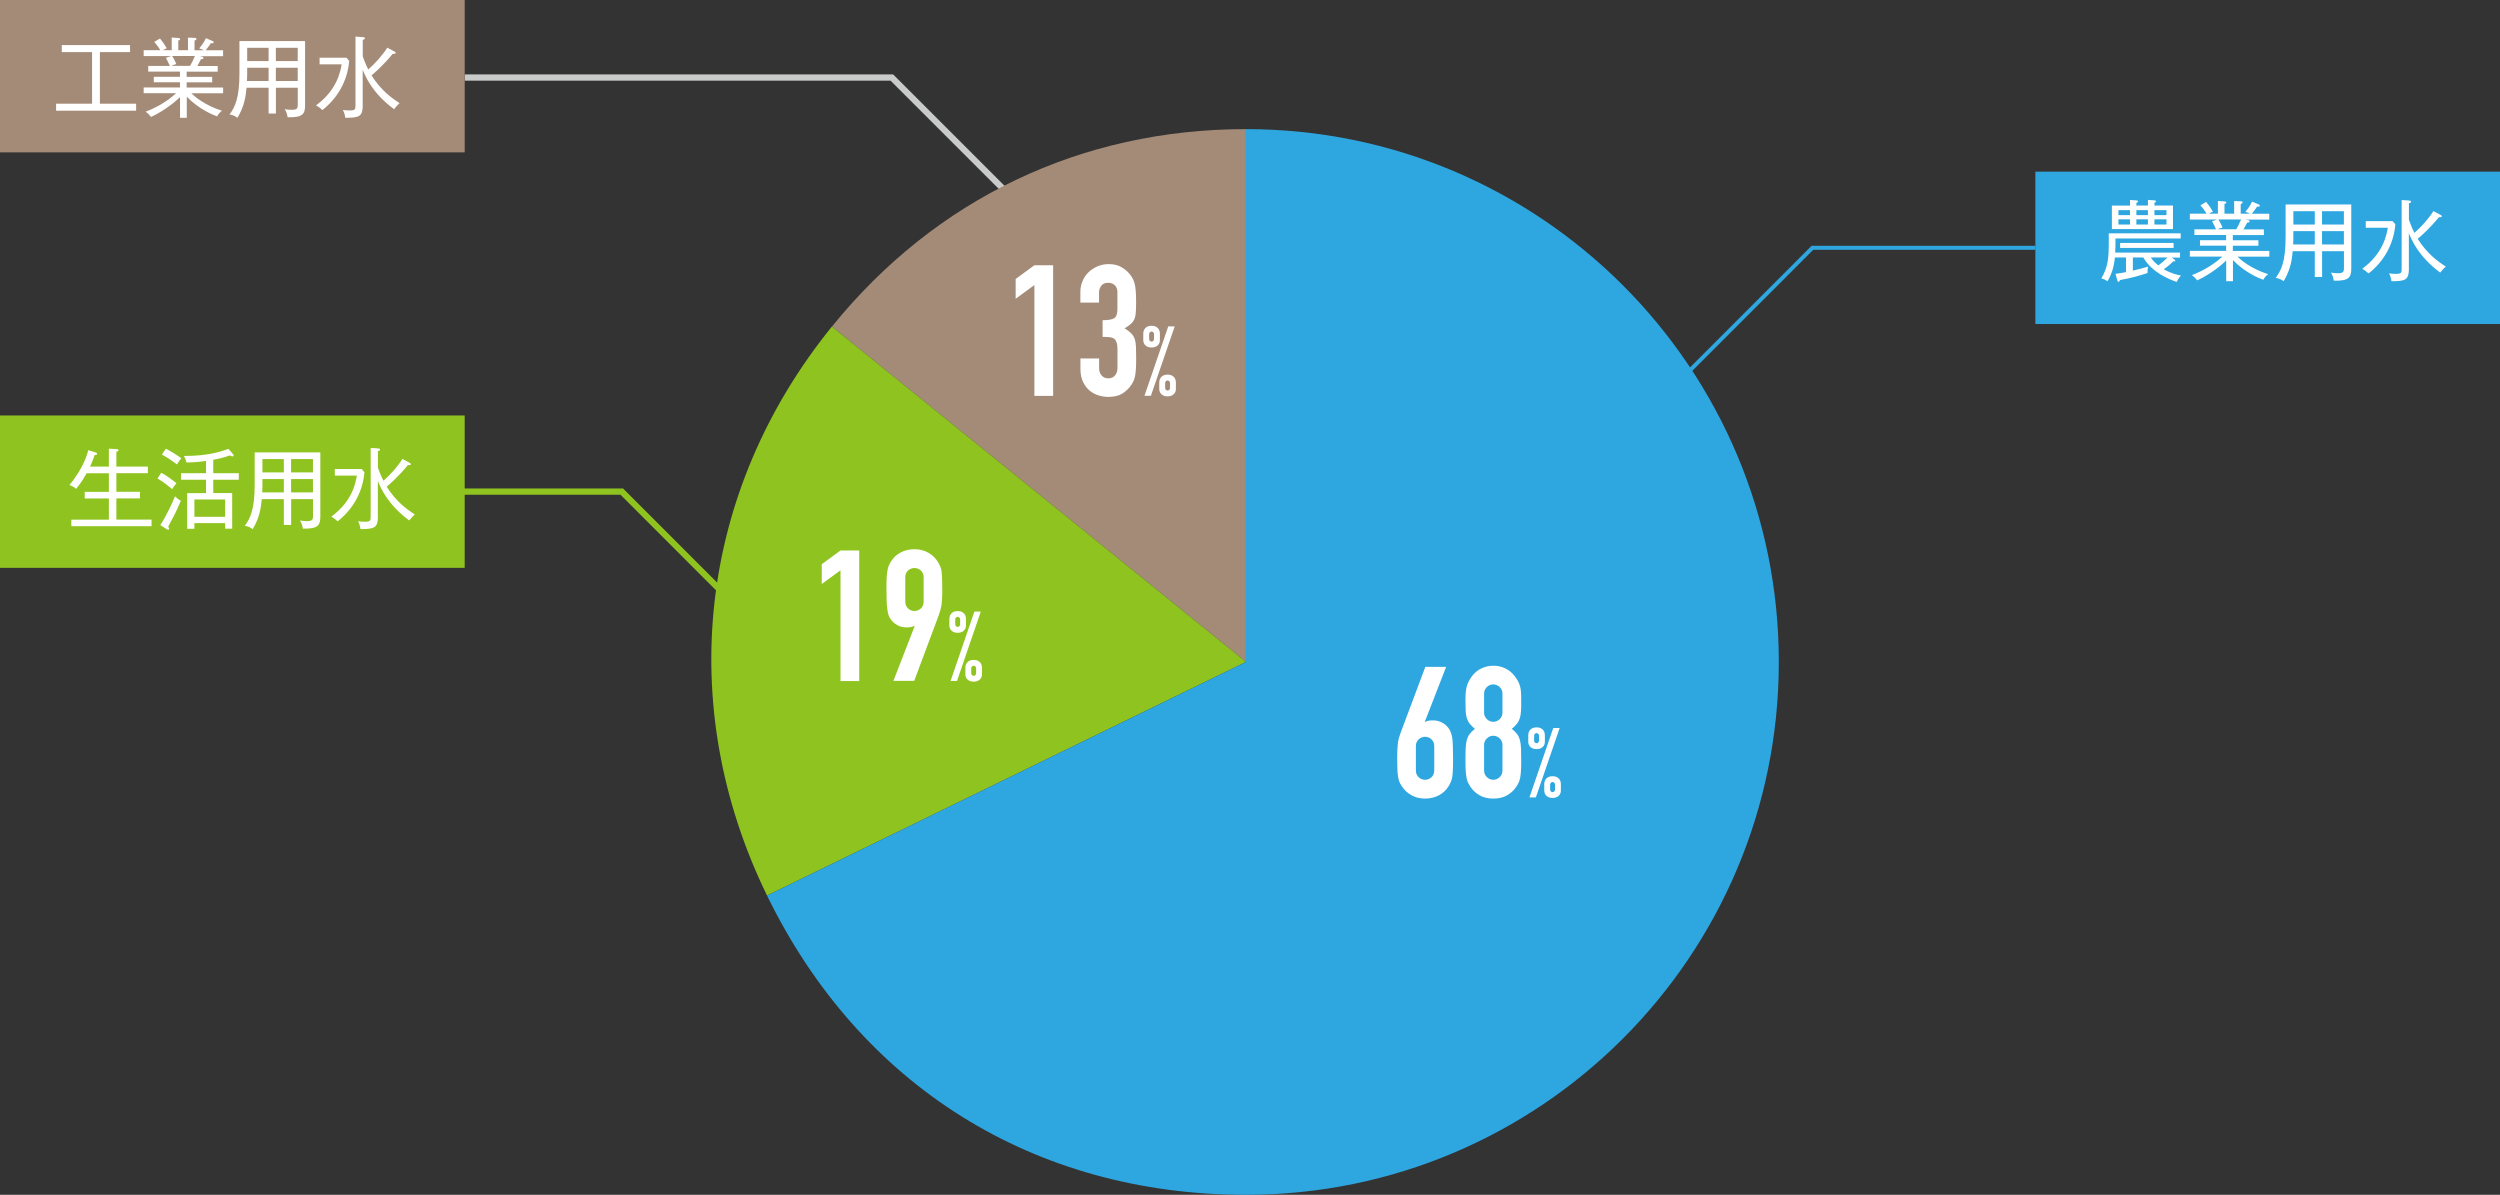
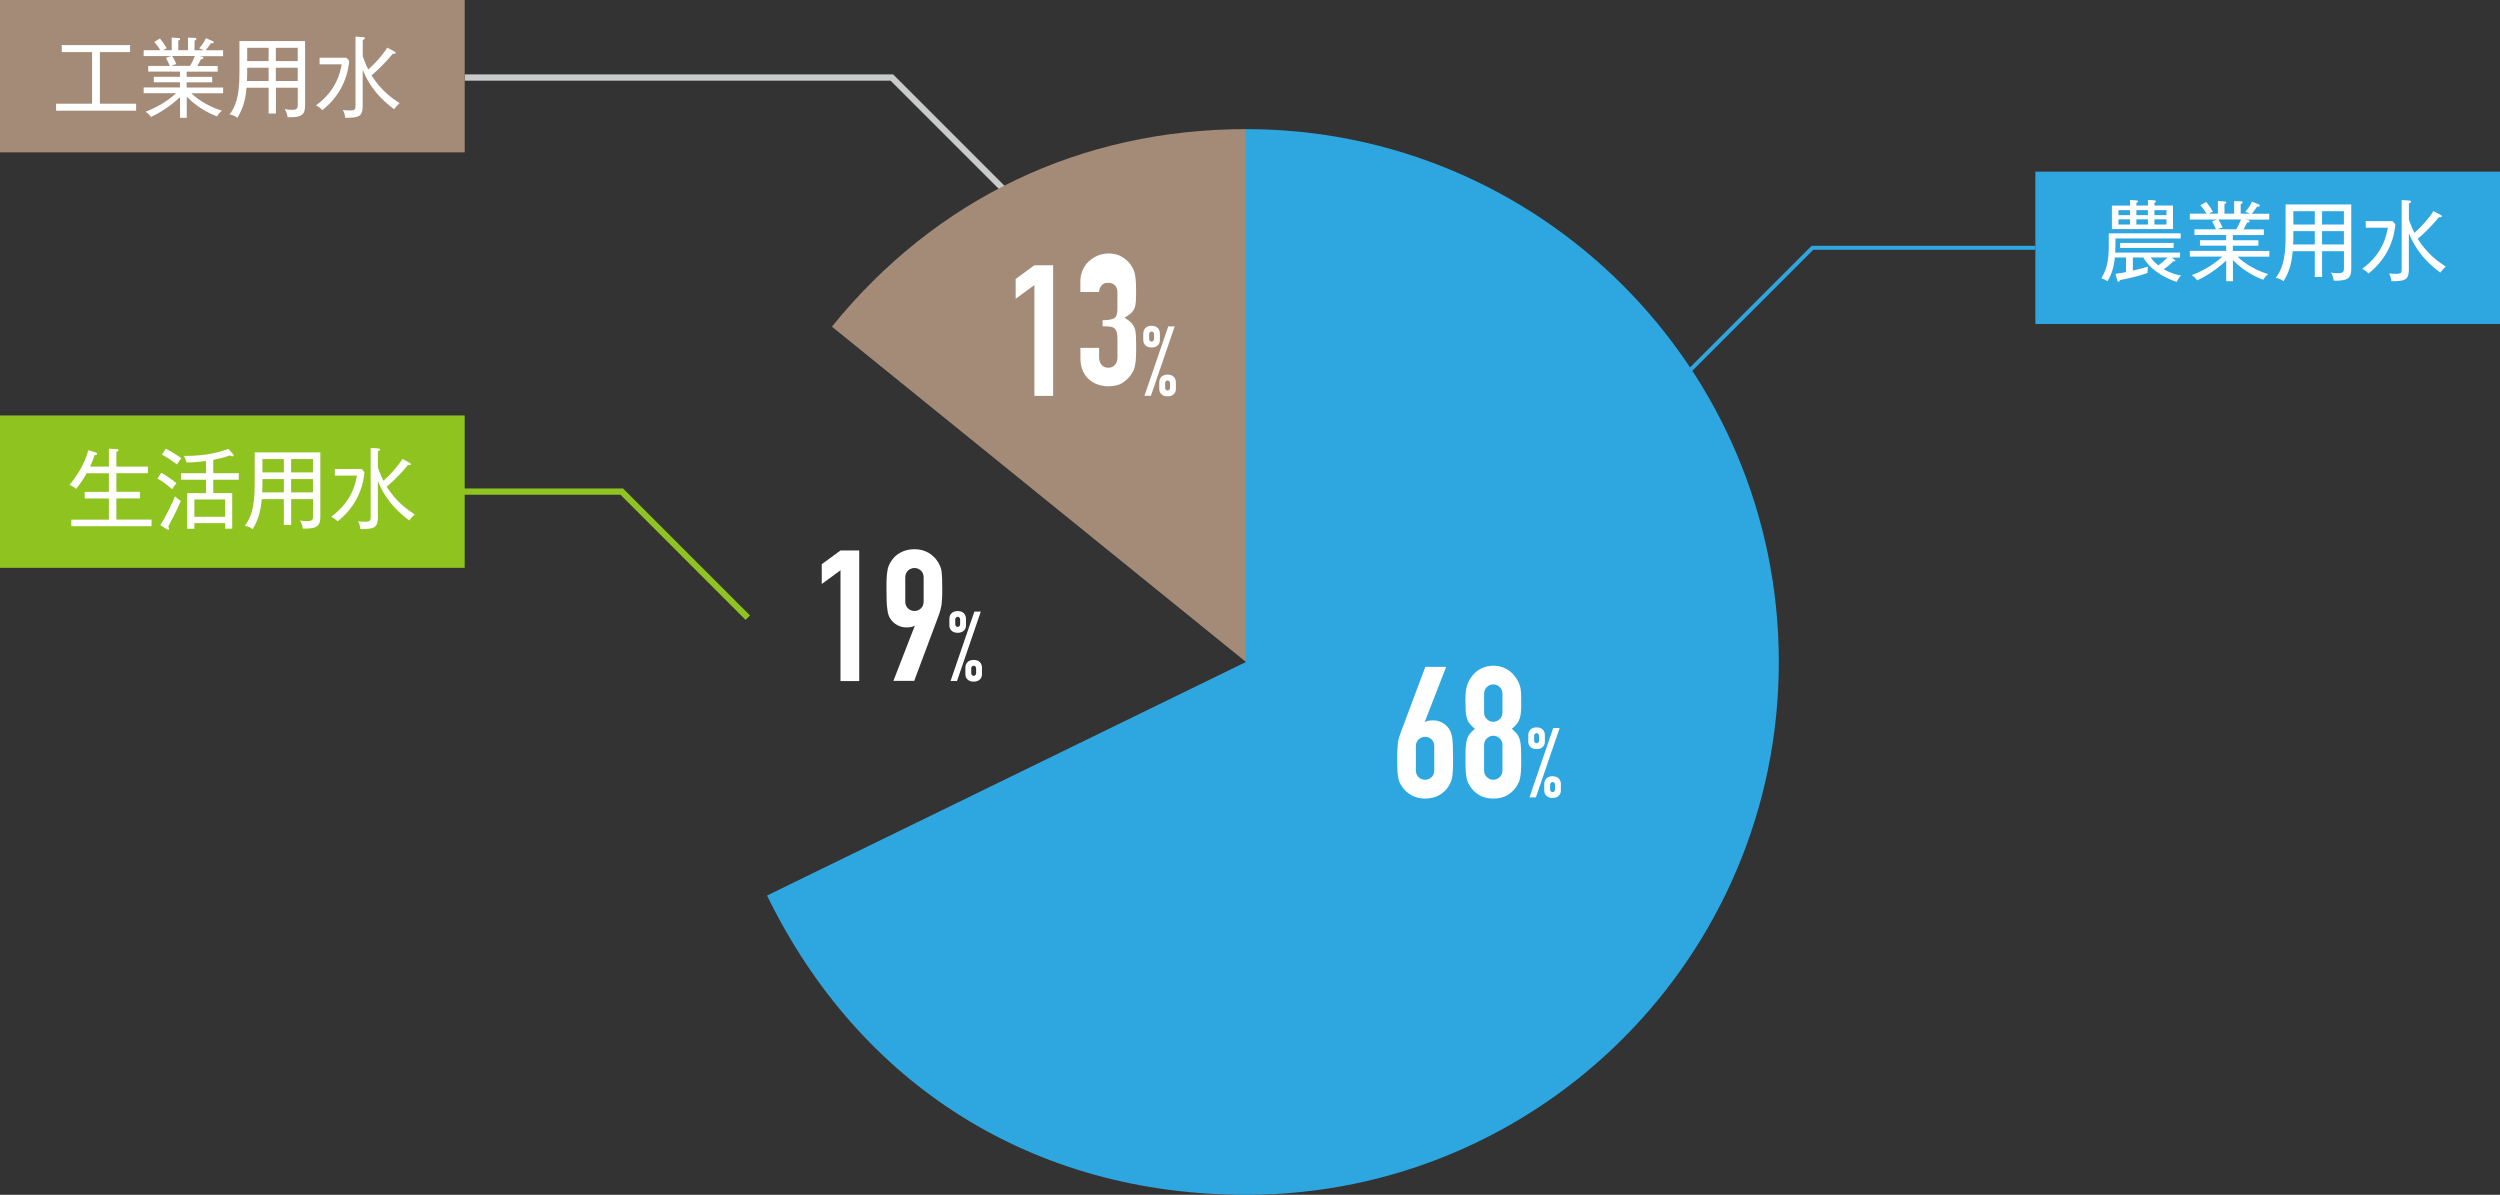
<svg xmlns="http://www.w3.org/2000/svg" id="_レイヤー_2" data-name="レイヤー 2" viewBox="0 0 400.21 191.27">
  <rect x="0" y="0" width="400.21" height="191.27" fill="#333333" stroke="none" />
  <g id="_レイヤー_1-2" data-name="レイヤー 1">
    <g>
      <polyline points="119.71 98.88 99.54 78.7 73.16 78.7" fill="none" stroke="#8fc31f" stroke-miterlimit="10" />
      <polyline points="162.95 32.59 142.77 12.41 74.39 12.41" fill="none" stroke="#c9caca" stroke-miterlimit="10" />
      <rect width="74.39" height="24.39" fill="#a48b78" stroke-width="0" />
      <rect x="325.83" y="27.48" width="74.39" height="24.39" fill="#2ea7e0" stroke-width="0" />
      <rect y="66.51" width="74.39" height="24.39" fill="#8fc31f" stroke-width="0" />
      <g>
        <path d="M199.46,105.97l-66.29-53.68c16.6-20.5,39.91-31.62,66.29-31.62v85.3Z" fill="#a48b78" stroke-width="0" />
-         <path d="M199.46,105.97l-76.67,37.39c-14.87-30.49-10.97-64.72,10.38-91.08l66.29,53.68Z" fill="#8fc31f" stroke-width="0" />
        <path d="M199.46,105.97V20.67c47.11,0,85.3,38.19,85.3,85.3s-38.19,85.3-85.3,85.3c-33.92,0-61.8-17.42-76.67-47.91l76.67-37.39Z" fill="#2ea7e0" stroke-width="0" />
      </g>
      <g>
        <path d="M165.59,63.36v-17.73l-3,2.2v-3.17l3-2.2h3v20.91h-3Z" fill="#fff" stroke-width="0" />
-         <path d="M176.51,51.26c.9,0,1.52-.11,1.86-.32.34-.21.51-.71.51-1.5v-2.7c0-.43-.13-.78-.4-1.06-.26-.27-.62-.41-1.07-.41-.53,0-.91.17-1.13.5-.23.33-.34.66-.34.97v1.7h-2.99v-1.73c0-.61.12-1.18.35-1.73.23-.55.56-1.02.97-1.41.41-.39.89-.7,1.44-.94.55-.23,1.14-.35,1.76-.35.82,0,1.5.16,2.04.48.54.32.94.65,1.22.98.2.23.37.47.51.71.15.23.27.52.37.85.18.65.26,1.61.26,2.88,0,.72-.01,1.31-.04,1.76s-.1.82-.22,1.12c-.14.31-.33.58-.57.79-.25.22-.58.45-1.01.71.47.29.83.57,1.07.82.24.25.43.55.54.88.12.35.19.77.21,1.25.02.48.03,1.09.03,1.83,0,.69-.01,1.25-.04,1.7-.03.45-.07.82-.13,1.12-.06.31-.14.58-.23.79-.1.22-.23.44-.38.68-.37.55-.85,1-1.42,1.37-.58.36-1.34.54-2.28.54-.47,0-.97-.08-1.5-.23-.53-.16-1.01-.41-1.44-.76-.43-.35-.79-.81-1.07-1.38-.28-.57-.43-1.26-.43-2.08v-1.7h2.99v1.56c0,.47.13.86.4,1.16.26.3.62.46,1.07.46s.81-.15,1.07-.46c.26-.3.4-.71.4-1.22v-2.99c0-.82-.16-1.36-.47-1.62-.18-.16-.42-.25-.72-.29-.3-.04-.7-.06-1.19-.06v-2.64Z" fill="#fff" stroke-width="0" />
+         <path d="M176.51,51.26c.9,0,1.52-.11,1.86-.32.34-.21.51-.71.51-1.5v-2.7c0-.43-.13-.78-.4-1.06-.26-.27-.62-.41-1.07-.41-.53,0-.91.17-1.13.5-.23.33-.34.66-.34.97h-2.99v-1.73c0-.61.12-1.18.35-1.73.23-.55.56-1.02.97-1.41.41-.39.89-.7,1.44-.94.55-.23,1.14-.35,1.76-.35.82,0,1.5.16,2.04.48.54.32.94.65,1.22.98.2.23.37.47.51.71.15.23.27.52.37.85.18.65.26,1.61.26,2.88,0,.72-.01,1.31-.04,1.76s-.1.82-.22,1.12c-.14.31-.33.58-.57.79-.25.22-.58.45-1.01.71.47.29.83.57,1.07.82.24.25.43.55.54.88.12.35.19.77.21,1.25.02.48.03,1.09.03,1.83,0,.69-.01,1.25-.04,1.7-.03.45-.07.82-.13,1.12-.06.31-.14.58-.23.79-.1.22-.23.44-.38.68-.37.55-.85,1-1.42,1.37-.58.36-1.34.54-2.28.54-.47,0-.97-.08-1.5-.23-.53-.16-1.01-.41-1.44-.76-.43-.35-.79-.81-1.07-1.38-.28-.57-.43-1.26-.43-2.08v-1.7h2.99v1.56c0,.47.13.86.4,1.16.26.3.62.46,1.07.46s.81-.15,1.07-.46c.26-.3.4-.71.4-1.22v-2.99c0-.82-.16-1.36-.47-1.62-.18-.16-.42-.25-.72-.29-.3-.04-.7-.06-1.19-.06v-2.64Z" fill="#fff" stroke-width="0" />
        <path d="M184.35,55.63c-.41,0-.73-.11-.97-.33-.24-.22-.36-.5-.36-.86v-1.01c0-.4.12-.71.36-.94.24-.23.56-.34.97-.34s.73.11.97.34c.24.23.36.54.36.94v1.01c0,.35-.12.64-.36.86-.24.22-.56.33-.97.33ZM183.21,63.36l3.81-11.11h1.03l-3.81,11.11h-1.03ZM184.35,54.69c.1,0,.19-.04.27-.12.08-.08.12-.17.12-.29v-.8c0-.11-.04-.21-.12-.29-.08-.08-.17-.12-.27-.12s-.2.04-.27.12c-.08.08-.12.17-.12.29v.8c0,.11.04.21.12.29s.17.12.27.12ZM186.91,63.45c-.41,0-.73-.11-.97-.33-.24-.22-.36-.5-.36-.86v-1.01c0-.4.12-.71.36-.94s.56-.34.97-.34.73.11.97.34c.24.23.36.54.36.94v1.01c0,.35-.12.64-.36.86-.24.22-.56.33-.97.33ZM186.52,62.11c0,.11.04.21.12.29s.17.12.27.12.2-.04.27-.12c.08-.08.12-.17.12-.29v-.8c0-.11-.04-.21-.12-.29-.08-.08-.17-.12-.27-.12s-.19.04-.27.12-.12.17-.12.29v.8Z" fill="#fff" stroke-width="0" />
      </g>
      <g>
        <path d="M231.51,106.74l-3.41,8.78.06.06c.1-.08.25-.14.46-.19.21-.05.47-.07.81-.07.53,0,1.02.13,1.47.38.45.25.8.58,1.06.97.14.22.25.43.32.65s.15.5.21.85c.04.35.07.8.09,1.34.02.54.03,1.22.03,2.04,0,.69,0,1.25-.03,1.69s-.05.81-.09,1.1c-.06.31-.13.58-.22.79-.09.22-.2.44-.34.68-.39.65-.92,1.15-1.57,1.5-.66.35-1.39.53-2.22.53s-1.56-.18-2.2-.54c-.65-.36-1.17-.86-1.56-1.48-.16-.24-.28-.46-.37-.68-.09-.21-.15-.48-.19-.79-.06-.29-.1-.66-.12-1.1-.02-.44-.03-1-.03-1.69,0-.65,0-1.18.03-1.6.02-.42.05-.79.09-1.1.04-.29.1-.56.18-.81.08-.24.17-.5.26-.78l3.94-10.51h3.35ZM229.6,119.45c0-.45-.15-.81-.44-1.09s-.64-.41-1.03-.41-.73.14-1.03.41c-.29.27-.44.64-.44,1.09v3.88c0,.45.15.81.44,1.09.29.27.64.41,1.03.41s.73-.14,1.03-.41c.29-.27.44-.64.44-1.09v-3.88Z" fill="#fff" stroke-width="0" />
        <path d="M234.59,112.2c0-.57.02-1.05.06-1.45.04-.4.11-.75.21-1.04s.21-.56.34-.79c.13-.23.29-.48.48-.73.39-.51.88-.91,1.47-1.19.59-.28,1.22-.43,1.91-.43s1.32.14,1.91.43,1.08.68,1.47,1.19c.2.25.36.5.5.73.14.23.25.5.35.79s.16.64.19,1.04c.03.4.04.89.04,1.45,0,.63,0,1.16-.03,1.59s-.08.81-.18,1.15c-.1.33-.25.63-.46.9-.21.26-.48.54-.84.84.35.27.63.55.84.82.21.27.36.6.46.97.1.37.16.83.18,1.37.02.54.03,1.2.03,1.98,0,.65-.01,1.18-.04,1.6s-.07.79-.13,1.1c-.06.31-.14.58-.25.79-.11.22-.24.44-.4.68-.33.51-.8.94-1.41,1.31-.61.36-1.35.54-2.23.54s-1.62-.18-2.23-.54c-.61-.36-1.08-.8-1.41-1.31-.16-.23-.29-.46-.4-.68-.11-.21-.19-.48-.25-.79s-.1-.68-.13-1.1-.04-.95-.04-1.6c0-.78,0-1.44.03-1.98.02-.54.08-.99.18-1.37.1-.37.25-.69.46-.97.21-.27.48-.55.84-.82-.35-.29-.63-.57-.84-.84-.21-.26-.36-.56-.46-.9-.1-.33-.16-.71-.18-1.15-.02-.43-.03-.96-.03-1.59ZM240.52,111.03c0-.41-.15-.76-.44-1.04-.29-.28-.64-.43-1.03-.43s-.73.14-1.03.43c-.29.28-.44.63-.44,1.04v3.05c0,.41.15.76.44,1.04.29.28.64.43,1.03.43s.73-.14,1.03-.43.44-.63.44-1.04v-3.05ZM240.52,119.25c0-.41-.15-.76-.44-1.04s-.64-.43-1.03-.43-.73.14-1.03.43c-.29.28-.44.63-.44,1.04v4.11c0,.41.15.76.44,1.04.29.28.64.43,1.03.43s.73-.14,1.03-.43c.29-.28.44-.63.44-1.04v-4.11Z" fill="#fff" stroke-width="0" />
        <path d="M245.98,119.92c-.41,0-.73-.11-.97-.33-.24-.22-.36-.5-.36-.86v-1.01c0-.4.12-.71.36-.94.24-.23.56-.34.97-.34s.73.11.97.34c.24.23.36.54.36.94v1.01c0,.35-.12.64-.36.86-.24.22-.56.33-.97.33ZM244.84,127.65l3.81-11.11h1.03l-3.81,11.11h-1.03ZM245.98,118.98c.1,0,.19-.04.27-.12.08-.08.12-.17.12-.29v-.8c0-.11-.04-.21-.12-.29-.08-.08-.17-.12-.27-.12s-.2.04-.27.12c-.08.08-.12.17-.12.29v.8c0,.11.04.21.12.29.08.08.17.12.27.12ZM248.54,127.74c-.41,0-.73-.11-.97-.33-.24-.22-.36-.5-.36-.86v-1.01c0-.4.12-.71.36-.94s.56-.34.97-.34.73.11.97.34c.24.23.36.54.36.94v1.01c0,.35-.12.64-.36.86-.24.22-.56.33-.97.33ZM248.15,126.4c0,.11.04.21.12.29s.17.12.27.12.2-.04.27-.12c.08-.08.12-.17.12-.29v-.8c0-.11-.04-.21-.12-.29-.08-.08-.17-.12-.27-.12s-.2.04-.27.12-.12.17-.12.29v.8Z" fill="#fff" stroke-width="0" />
      </g>
      <g>
        <path d="M134.55,109.02v-17.73l-3,2.2v-3.17l3-2.2h3v20.91h-3Z" fill="#fff" stroke-width="0" />
        <path d="M143.01,109.02l3.41-8.78-.06-.06c-.1.08-.25.14-.46.19-.21.05-.48.07-.81.07-.53,0-1.02-.13-1.47-.38-.45-.25-.8-.58-1.06-.97-.14-.2-.25-.41-.32-.63-.08-.23-.14-.51-.18-.87-.06-.35-.1-.8-.12-1.34-.02-.54-.03-1.22-.03-2.04,0-.69,0-1.25.03-1.69.02-.44.06-.82.12-1.13.04-.29.1-.55.19-.76.09-.22.2-.44.34-.68.39-.65.91-1.15,1.57-1.5.66-.35,1.39-.53,2.22-.53s1.56.18,2.2.54c.65.36,1.16.86,1.56,1.48.14.23.25.46.35.68.1.22.18.47.23.76.04.31.07.69.09,1.13s.03,1,.03,1.69c0,.65,0,1.18-.03,1.6s-.05.78-.09,1.07c-.06.31-.12.59-.19.84-.07.25-.15.5-.25.78l-3.93,10.51h-3.35ZM144.92,96.31c0,.45.15.81.44,1.09.29.27.64.41,1.03.41s.73-.14,1.03-.41c.29-.27.44-.64.44-1.09v-3.88c0-.45-.15-.81-.44-1.09-.29-.27-.64-.41-1.03-.41s-.73.14-1.03.41c-.29.27-.44.64-.44,1.09v3.88Z" fill="#fff" stroke-width="0" />
        <path d="M153.31,101.3c-.41,0-.73-.11-.97-.33-.24-.22-.36-.5-.36-.86v-1.01c0-.4.12-.71.36-.94.24-.23.56-.34.97-.34s.73.11.97.34c.24.23.36.54.36.94v1.01c0,.35-.12.64-.36.86-.24.22-.56.33-.97.33ZM152.17,109.02l3.81-11.11h1.03l-3.81,11.11h-1.03ZM153.31,100.36c.1,0,.19-.04.27-.12.08-.08.12-.17.12-.29v-.8c0-.11-.04-.21-.12-.29-.08-.08-.17-.12-.27-.12s-.2.04-.27.12c-.08.08-.12.17-.12.29v.8c0,.11.04.21.12.29s.17.12.27.12ZM155.87,109.12c-.41,0-.73-.11-.97-.33-.24-.22-.36-.5-.36-.86v-1.01c0-.4.12-.71.36-.94s.56-.34.97-.34.73.11.97.34c.24.23.36.54.36.94v1.01c0,.35-.12.64-.36.86-.24.22-.56.33-.97.33ZM155.48,107.78c0,.11.04.21.12.29s.17.12.27.12.2-.04.27-.12c.08-.08.12-.17.12-.29v-.8c0-.11-.04-.21-.12-.29-.08-.08-.17-.12-.27-.12s-.19.04-.27.12-.12.17-.12.29v.8Z" fill="#fff" stroke-width="0" />
      </g>
      <polyline points="263.31 66.51 290.14 39.67 325.83 39.67" fill="none" stroke="#2ea7e0" stroke-miterlimit="10" stroke-width=".64" />
      <g>
        <path d="M348.46,45.14c-1.09-.39-3.91-1.44-5.35-3.92h-1.67v2.1c.6-.14,1.33-.31,2.45-.64-.1.42-.11.6-.1,1.02-1.33.45-2.62.81-4.41,1.13-.04.11-.1.28-.24.28-.13,0-.18-.18-.21-.28l-.27-.99c.53-.07.97-.15,1.68-.28v-2.34h-1.78c-.04.42-.22,2.28-1.18,3.8-.28-.18-.56-.34-.99-.46,1.05-1.76,1.19-3.26,1.19-5.56v-1.65h11.51v.83h-10.44v1.01c0,.21,0,.38-.04,1.25h10.38v.8h-1.32l.43.32c.06.04.14.11.14.18,0,.11-.11.11-.35.1-.35.38-.8.77-1.51,1.26,1.23.71,2.23.91,2.76,1.01-.32.35-.5.62-.7,1.05ZM338.08,36.68v-3.77h2.9v-.9l1.04.07c.14.01.25.08.25.17,0,.11-.13.17-.27.22v.43h1.85v-.9l1.04.07c.14.01.25.07.25.17s-.11.17-.25.21v.45h2.97v3.77h-9.78ZM340.98,33.64h-1.85v.8h1.85v-.8ZM340.98,35.11h-1.85v.83h1.85v-.83ZM339.4,39.69v-.8h8.56v.8h-8.56ZM343.85,33.64h-1.85v.8h1.85v-.8ZM343.85,35.11h-1.85v.83h1.85v-.83ZM344.3,41.22c.39.56.77.91,1.22,1.27.69-.52,1.16-.97,1.47-1.27h-2.69ZM346.82,33.64h-1.93v.8h1.93v-.8ZM346.82,35.11h-1.93v.83h1.93v-.83Z" fill="#fff" stroke-width="0" />
        <path d="M358.17,41.07c.49.49,2.1,1.92,4.92,2.82-.38.31-.56.5-.77.9-.59-.21-2.86-1.09-4.86-3.15v3.38h-1.08v-3.32c-1.48,1.44-3.38,2.61-4.65,3.18-.39-.52-.7-.73-.87-.83,1.08-.41,3.11-1.32,4.9-2.97h-5.2v-.92h5.81v-.83h-4.19v-.88h4.19v-.83h-5.08v-.91h3.46c-.13-.32-.41-.88-.63-1.29l.81-.28h-4.37v-.94h2.67c-.42-.7-.74-1.06-.98-1.33l.92-.55c.41.49.78,1.02,1.09,1.57-.11.04-.35.13-.63.31h1.42v-2.03l1.05.07c.13.01.29.03.29.18,0,.14-.13.18-.29.22v1.56h1.55v-2.02l1.05.04c.07,0,.31.01.31.18,0,.14-.21.22-.31.27v1.53h1.48c-.24-.13-.48-.22-.73-.29.5-.62.81-1.05,1.07-1.64l1.13.48c.06.03.11.1.11.17,0,.06-.04.17-.21.17-.04,0-.06-.01-.22-.03-.31.46-.35.52-.85,1.15h2.79v.94h-3.84l.41.07c.22.04.29.15.29.21,0,.04,0,.21-.39.2-.07.14-.13.27-.59,1.09h3.26v.91h-4.97v.83h4.09v.88h-4.09v.83h5.84v.92h-5.13ZM355.13,35.13c.13.2.48.83.66,1.3-.17.03-.42.08-.76.27h2.96c.25-.43.57-1.05.77-1.57h-3.63Z" fill="#fff" stroke-width="0" />
        <path d="M371.72,44.34h-1.16v-4.13h-3.53c-.15,1.44-.34,2.97-1.47,4.82-.24-.2-.46-.38-1.25-.56.85-1.13,1.58-2.58,1.58-6.53v-5.21h10.51v10.25c0,1.4-.35,2.03-2.8,1.95-.06-.46-.21-.9-.46-1.3.28.06.59.11,1.11.11.98,0,.98-.31.98-.97v-2.56h-3.5v4.13ZM370.56,37h-3.43v.8c0,.42-.01.91-.04,1.33h3.47v-2.13ZM370.56,33.81h-3.43v2.13h3.43v-2.13ZM371.72,35.94h3.5v-2.13h-3.5v2.13ZM371.72,39.13h3.5v-2.13h-3.5v2.13Z" fill="#fff" stroke-width="0" />
        <path d="M383.03,35.41l.43.5c-.29,3.42-2.03,6.09-4.29,7.87-.36-.34-.52-.46-1.01-.76,3.36-2.45,3.89-5.42,4.09-6.56h-3.53v-1.06h4.3ZM385.63,42.96c0,1.85-.53,2.06-2.8,2.06-.01-.14-.1-.77-.38-1.26.39.06.67.08,1.11.08.91,0,.91-.2.91-.95v-10.87l1.16.08c.14.01.35.03.35.2,0,.13-.15.18-.35.25v2.63c.43,1.21.73,1.81.88,2.1,1.01-.85,2.4-2.41,3.04-3.49l1.13.6c.1.06.22.13.22.24,0,.15-.18.15-.48.15-1.44,1.78-2.86,3.01-3.39,3.45,1.54,2.4,3.15,3.57,4.5,4.44-.38.35-.57.56-.88.97-3.49-2.56-4.59-5.25-5.03-6.32v5.63Z" fill="#fff" stroke-width="0" />
      </g>
      <g>
        <path d="M11.42,84.25v-1.06h6.01v-3.39h-3.87v-1.06h3.87v-2.98h-3.56c-.59,1.04-.99,1.64-1.69,2.51-.21-.2-.43-.39-1.06-.63,2.35-2.83,2.93-5.21,3.01-5.58l1.13.35c.11.04.29.08.29.25s-.29.18-.39.17c-.13.35-.36,1.05-.74,1.86h3.01v-2.87l1.18.07c.14.01.36.03.36.18,0,.17-.2.21-.34.25v2.37h5.04v1.06h-5.04v2.98h3.78v1.06h-3.78v3.39h5.63v1.06h-12.84Z" fill="#fff" stroke-width="0" />
        <path d="M27.56,78.31c-.55-.49-1.61-1.3-2.35-1.71l.6-.92c.78.38,1.91,1.25,2.44,1.68-.34.39-.48.6-.69.95ZM27.97,82.32c-.15.32-.9,1.68-1.04,1.98.06.1.15.29.15.36s-.07.14-.15.14c-.07,0-.18-.06-.28-.11l-.99-.63c.94-1.41,2.04-3.77,2.35-4.61.42.41.48.43.94.73-.38.91-.91,2.02-.98,2.14ZM28.33,74.35c-.27-.2-1.21-.94-2.41-1.58l.63-.94c.71.35,1.92,1.11,2.48,1.53-.22.25-.41.49-.7.99ZM34.14,76.79v2.14h3.03v5.7h-1.13v-.88h-4.92v.9h-1.15v-5.71h3.01v-2.14h-3.99v-1.05h3.99v-1.96c-1.53.22-2.63.25-3.11.25-.1-.39-.25-.73-.43-1.05,3.94.01,6.02-.74,7.13-1.13l.73.83c.06.07.11.15.11.22,0,.13-.13.15-.2.15-.13,0-.29-.1-.41-.15-1.13.42-2.37.64-2.66.7v2.14h4.09v1.05h-4.09ZM36.04,79.96h-4.92v2.77h4.92v-2.77Z" fill="#fff" stroke-width="0" />
        <path d="M46.6,84.03h-1.16v-4.13h-3.53c-.15,1.44-.34,2.97-1.47,4.82-.24-.2-.46-.38-1.25-.56.85-1.13,1.58-2.58,1.58-6.53v-5.21h10.51v10.25c0,1.4-.35,2.03-2.8,1.95-.06-.46-.21-.9-.46-1.3.28.06.59.11,1.11.11.98,0,.98-.31.98-.97v-2.56h-3.5v4.13ZM45.44,76.69h-3.43v.8c0,.42-.01.91-.04,1.33h3.47v-2.13ZM45.44,73.49h-3.43v2.13h3.43v-2.13ZM46.6,75.62h3.5v-2.13h-3.5v2.13ZM46.6,78.82h3.5v-2.13h-3.5v2.13Z" fill="#fff" stroke-width="0" />
        <path d="M57.91,75.09l.43.5c-.29,3.42-2.03,6.09-4.29,7.87-.36-.34-.52-.46-1.01-.76,3.36-2.45,3.89-5.42,4.09-6.56h-3.53v-1.06h4.3ZM60.5,82.64c0,1.85-.53,2.06-2.8,2.06-.01-.14-.1-.77-.38-1.26.39.06.67.08,1.11.08.91,0,.91-.2.91-.95v-10.87l1.16.08c.14.01.35.03.35.2,0,.13-.15.18-.35.25v2.63c.43,1.21.73,1.81.88,2.1,1.01-.85,2.4-2.41,3.04-3.49l1.13.6c.1.06.22.13.22.24,0,.15-.18.15-.48.15-1.44,1.78-2.86,3.01-3.39,3.45,1.54,2.4,3.15,3.57,4.5,4.44-.38.35-.57.56-.88.97-3.49-2.56-4.59-5.25-5.03-6.32v5.63Z" fill="#fff" stroke-width="0" />
      </g>
      <g>
        <path d="M8.98,17.72v-1.12h5.76v-8.26h-4.85v-1.12h10.93v1.12h-4.83v8.26h5.8v1.12h-12.8Z" fill="#fff" stroke-width="0" />
        <path d="M30.61,14.91c.49.49,2.1,1.92,4.92,2.82-.38.31-.56.5-.77.9-.59-.21-2.86-1.09-4.86-3.15v3.38h-1.08v-3.32c-1.48,1.44-3.38,2.61-4.65,3.18-.39-.52-.7-.73-.87-.83,1.08-.41,3.11-1.32,4.9-2.97h-5.2v-.92h5.81v-.83h-4.19v-.88h4.19v-.83h-5.08v-.91h3.46c-.13-.32-.41-.88-.63-1.29l.81-.28h-4.37v-.94h2.67c-.42-.7-.74-1.06-.98-1.33l.92-.55c.41.49.78,1.02,1.09,1.57-.11.04-.35.13-.63.31h1.42v-2.03l1.05.07c.13.01.29.03.29.18,0,.14-.13.18-.29.22v1.56h1.55v-2.02l1.05.04c.07,0,.31.01.31.18,0,.14-.21.22-.31.27v1.53h1.48c-.24-.13-.48-.22-.73-.29.5-.62.81-1.05,1.07-1.64l1.13.48c.06.03.11.1.11.17,0,.06-.04.17-.21.17-.04,0-.06-.01-.22-.03-.31.46-.35.52-.85,1.15h2.79v.94h-3.84l.41.07c.22.04.29.15.29.21,0,.04,0,.21-.39.2-.07.14-.13.27-.59,1.09h3.26v.91h-4.97v.83h4.09v.88h-4.09v.83h5.84v.92h-5.13ZM27.57,8.97c.13.2.48.83.66,1.3-.17.03-.42.08-.76.27h2.96c.25-.43.57-1.05.77-1.57h-3.63Z" fill="#fff" stroke-width="0" />
        <path d="M44.16,18.18h-1.16v-4.13h-3.53c-.15,1.44-.34,2.97-1.47,4.82-.24-.2-.46-.38-1.25-.56.85-1.13,1.58-2.58,1.58-6.53v-5.21h10.51v10.25c0,1.4-.35,2.03-2.8,1.95-.06-.46-.21-.9-.46-1.3.28.06.59.11,1.11.11.98,0,.98-.31.98-.97v-2.56h-3.5v4.13ZM43,10.84h-3.43v.8c0,.42-.01.91-.04,1.33h3.47v-2.13ZM43,7.65h-3.43v2.13h3.43v-2.13ZM44.16,9.78h3.5v-2.13h-3.5v2.13ZM44.16,12.97h3.5v-2.13h-3.5v2.13Z" fill="#fff" stroke-width="0" />
        <path d="M55.47,9.25l.43.5c-.29,3.42-2.03,6.09-4.29,7.87-.36-.34-.52-.46-1.01-.76,3.36-2.45,3.89-5.42,4.09-6.56h-3.53v-1.06h4.3ZM58.07,16.8c0,1.85-.53,2.06-2.8,2.06-.01-.14-.1-.77-.38-1.26.39.06.67.08,1.11.08.91,0,.91-.2.91-.95V5.86l1.16.08c.14.01.35.03.35.2,0,.13-.15.18-.35.25v2.63c.43,1.21.73,1.81.88,2.1,1.01-.85,2.4-2.41,3.04-3.49l1.13.6c.1.06.22.13.22.24,0,.15-.18.15-.48.15-1.44,1.78-2.86,3.01-3.39,3.45,1.54,2.4,3.15,3.57,4.5,4.44-.38.35-.57.56-.88.97-3.49-2.56-4.59-5.25-5.03-6.32v5.63Z" fill="#fff" stroke-width="0" />
      </g>
    </g>
  </g>
</svg>